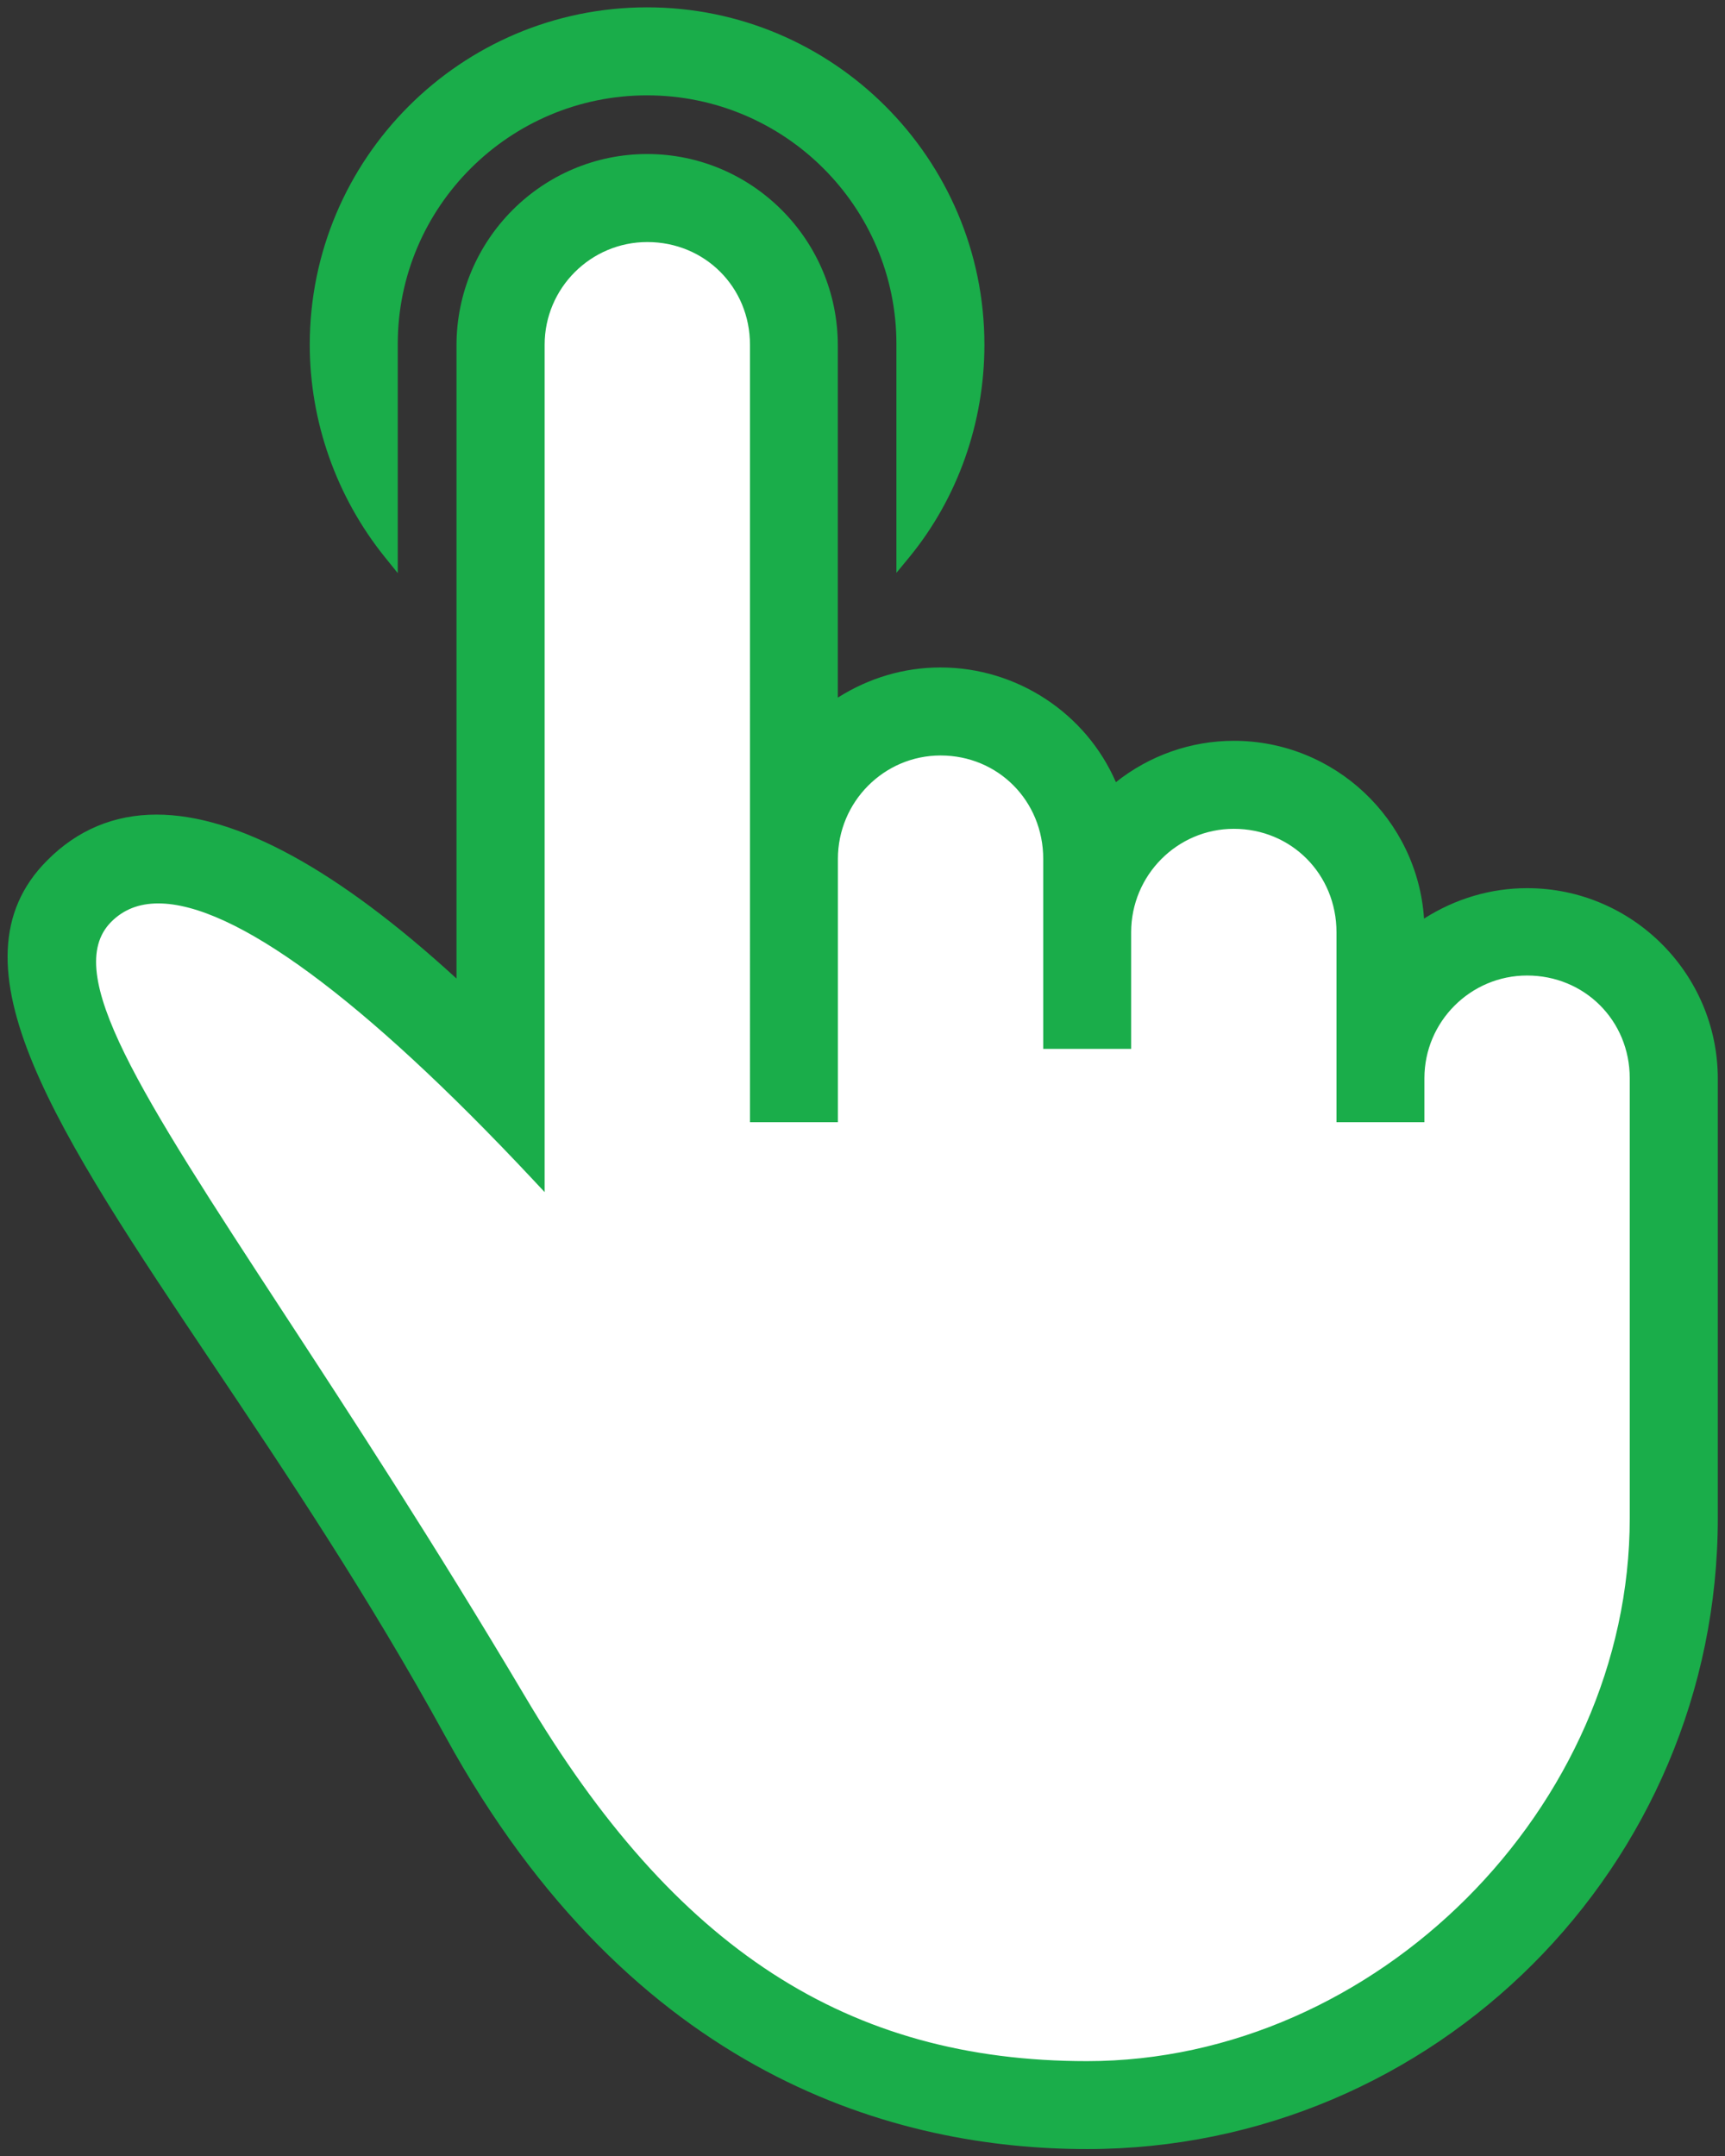
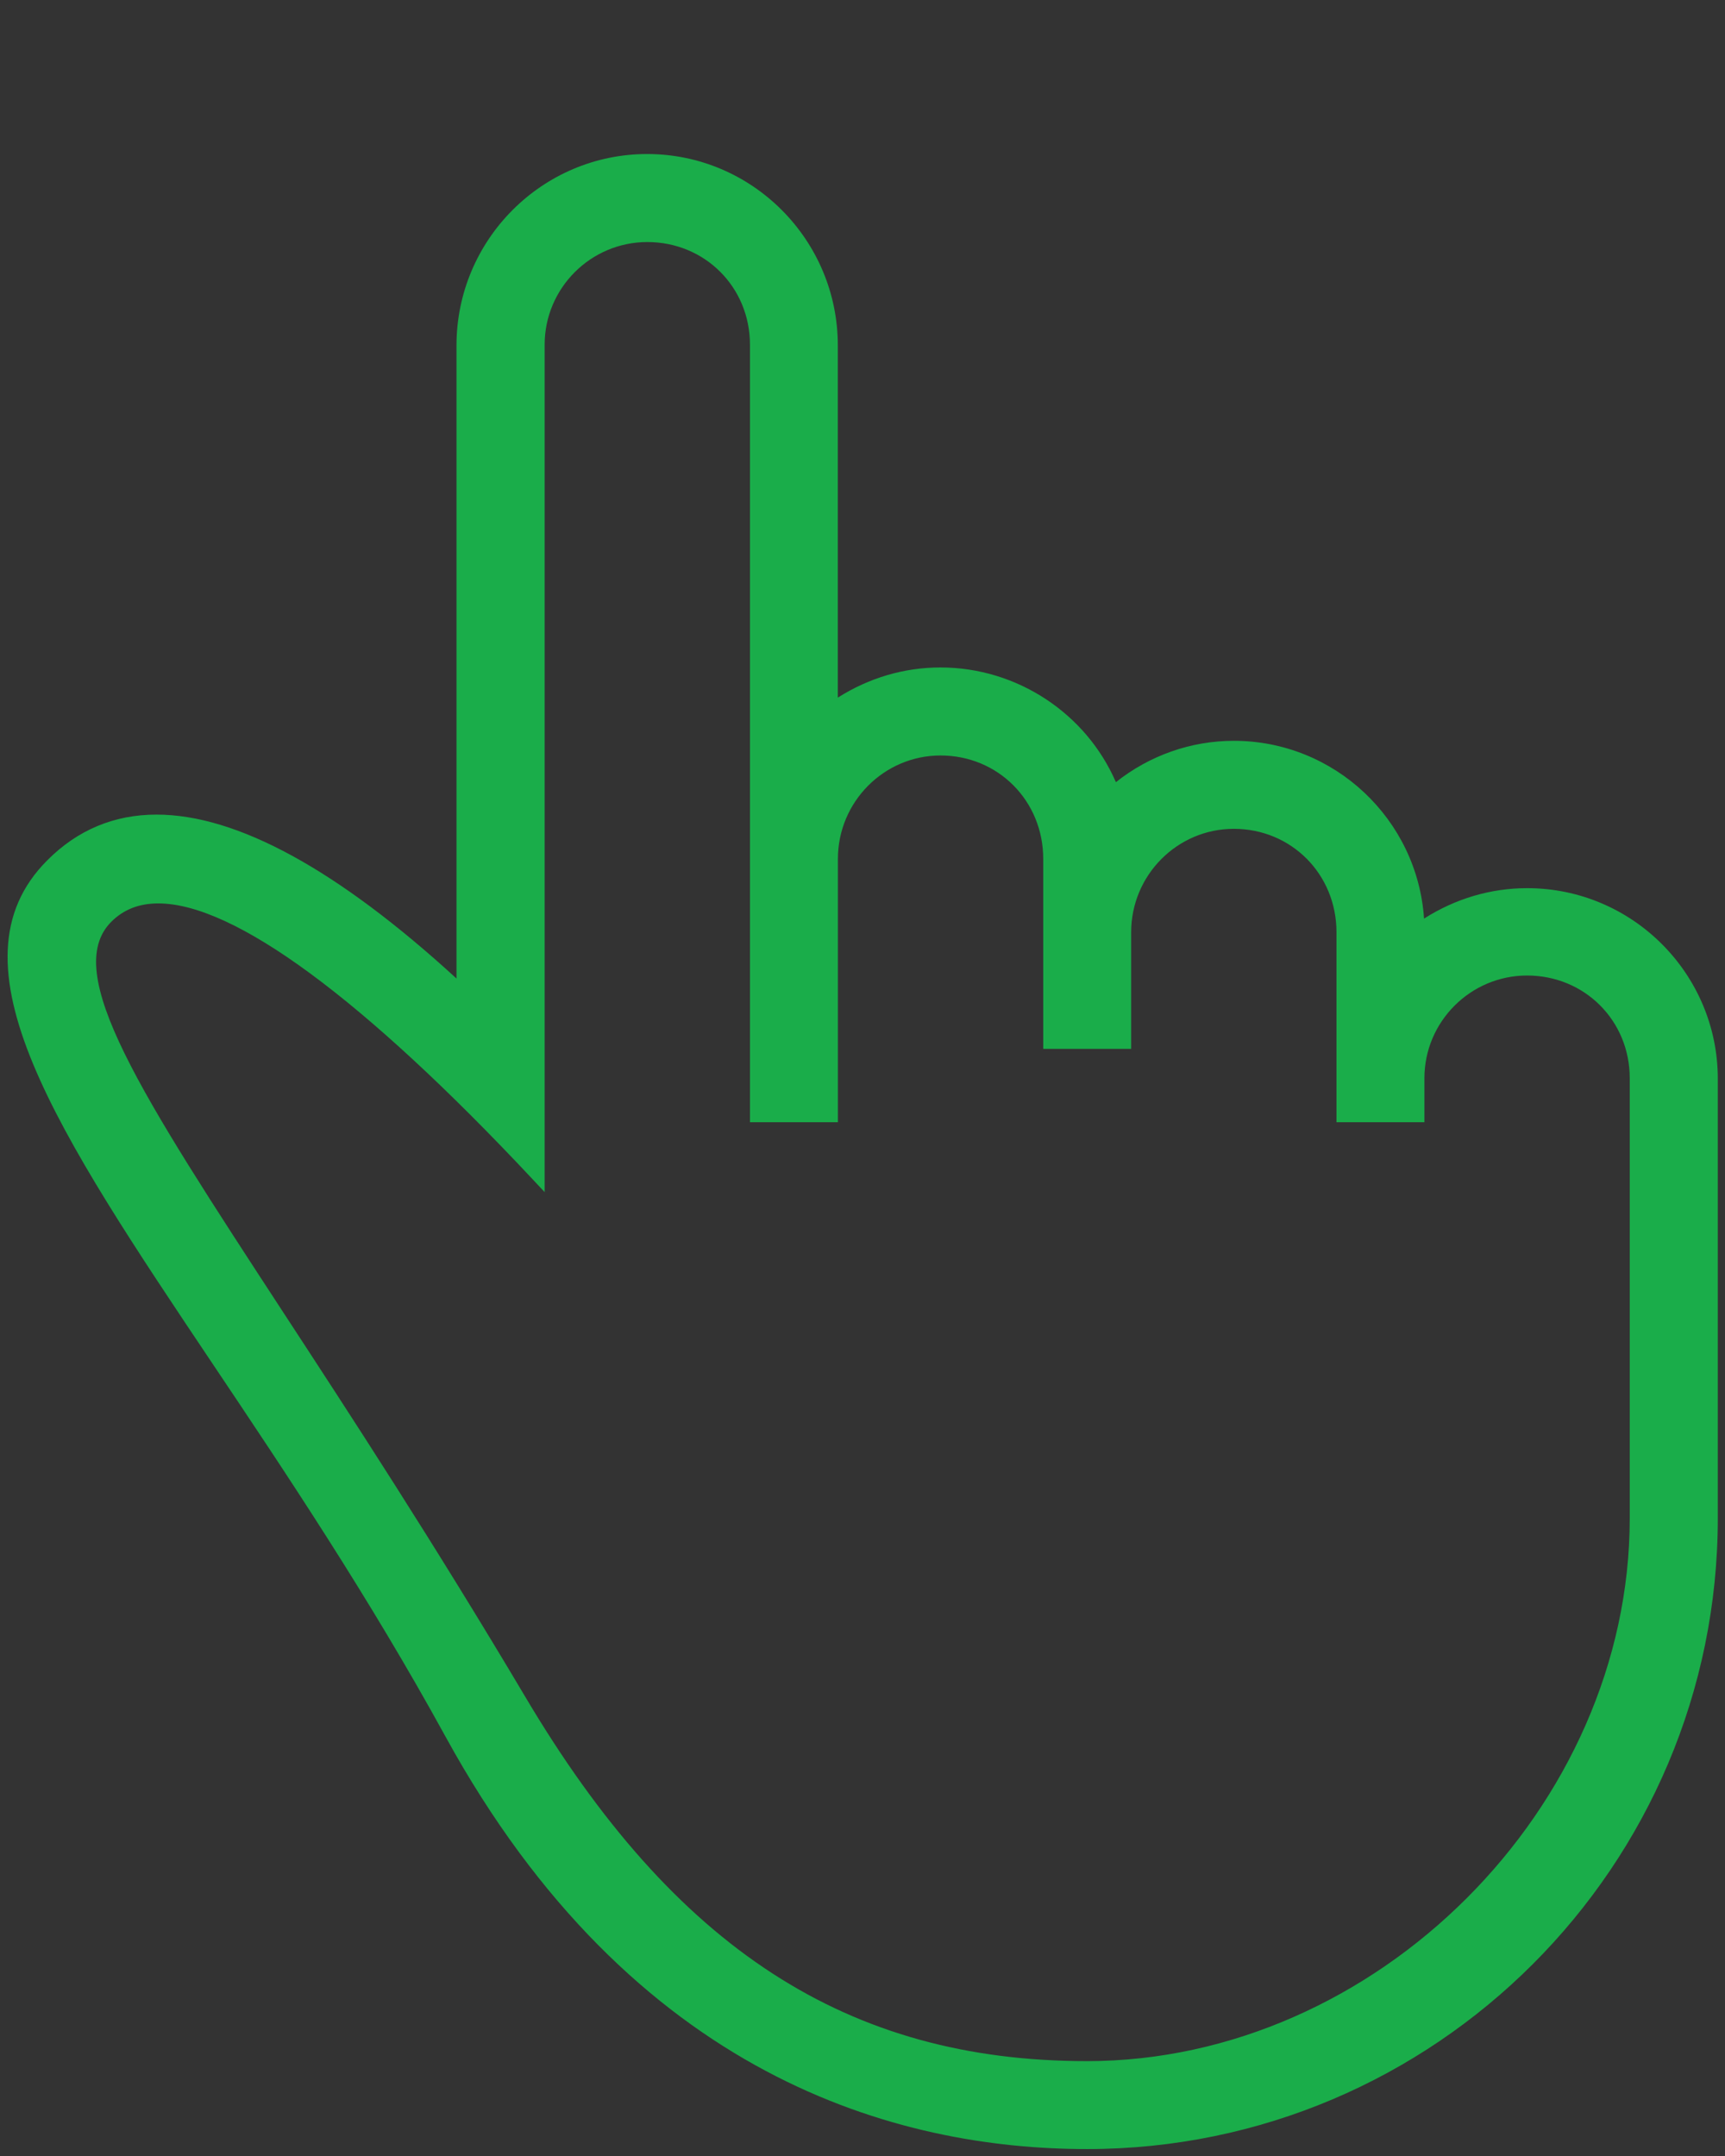
<svg xmlns="http://www.w3.org/2000/svg" version="1.1" id="Layer_1" x="0px" y="0px" width="23.523px" height="29.399px" viewBox="4.798 1.8 23.523 29.399" enable-background="new 4.798 1.8 23.523 29.399" xml:space="preserve">
  <rect x="4.798" y="1.8" width="23.523" height="29.399" fill="#333333" stroke="none" />
  <title />
  <desc />
  <g id="one-finger-tap_7_">
    <g id="XMLID_1_">
      <g>
-         <path fill="#FFFFFF" d="M27.122,18.75v3.75c0,3.92-3.358,7.5-7.5,7.5c-3.761,0-5.989-2.05-7.75-5.02     c-3.91-6.58-6.71-9.592-5.63-10.682c1.11-1.12,3.82,1.301,5.88,3.5V6.5c0-0.83,0.67-1.5,1.5-1.5c0.841,0,1.5,0.67,1.5,1.5V17h1     v-3.49c0-0.84,0.671-1.51,1.5-1.51c0.841,0,1.5,0.67,1.5,1.51V16h1v-1.49c0-0.84,0.671-1.51,1.5-1.51c0.841,0,1.5,0.67,1.5,1.51     V17h1v-0.5c0-0.83,0.671-1.5,1.5-1.5c0.841,0,1.5,0.67,1.5,1.5V18.75z" />
        <g>
          <path fill="#1AAD4A" d="M19.622,31.1c-2.583,0-6.198-0.975-8.748-5.622c-1.04-1.897-2.171-3.585-3.169-5.073      c-2.129-3.176-3.668-5.47-2.263-6.875c0.411-0.414,0.913-0.624,1.49-0.624c1.097,0,2.473,0.752,4.091,2.235V6.51      c0-1.439,1.167-2.61,2.6-2.61s2.6,1.171,2.6,2.61v4.801c0.425-0.269,0.904-0.411,1.4-0.411c1.04,0,1.984,0.623,2.392,1.564      c0.459-0.365,1.025-0.564,1.608-0.564c1.374,0,2.503,1.072,2.594,2.424c0.427-0.272,0.909-0.415,1.406-0.415      c1.434,0,2.6,1.167,2.6,2.6v5.99C28.222,27.242,24.364,31.1,19.622,31.1z M6.957,14.117c-0.264,0-0.475,0.083-0.644,0.253      c-0.68,0.688,0.394,2.331,2.343,5.315c0.918,1.404,2.06,3.153,3.302,5.244c2.037,3.438,4.4,4.972,7.664,4.972      c3.942-0.001,7.4-3.46,7.4-7.401v-6c0-0.785-0.615-1.4-1.4-1.4c-0.771,0-1.4,0.629-1.4,1.4v0.6h-1.199v-2.59      c0-0.791-0.615-1.41-1.4-1.41c-0.771,0-1.4,0.632-1.4,1.41v1.59h-1.199v-2.59c0-0.791-0.615-1.41-1.4-1.41      c-0.771,0-1.4,0.632-1.4,1.41v3.59h-1.199V6.5c0-0.785-0.615-1.4-1.4-1.4c-0.771,0-1.4,0.628-1.4,1.4v11.553l-0.173-0.185      C9.751,15.414,7.99,14.117,6.957,14.117z" />
        </g>
        <g>
-           <path fill="#1AAD4A" d="M10.044,9.393C9.385,8.574,9.022,7.547,9.022,6.5c0-2.537,2.063-4.6,4.6-4.6c2.536,0,4.6,2.063,4.6,4.6      c0,1.061-0.362,2.088-1.022,2.894L17.022,9.61V6.49c0-1.869-1.525-3.39-3.4-3.39s-3.4,1.521-3.4,3.39v3.124L10.044,9.393z" />
-         </g>
+           </g>
      </g>
    </g>
  </g>
</svg>